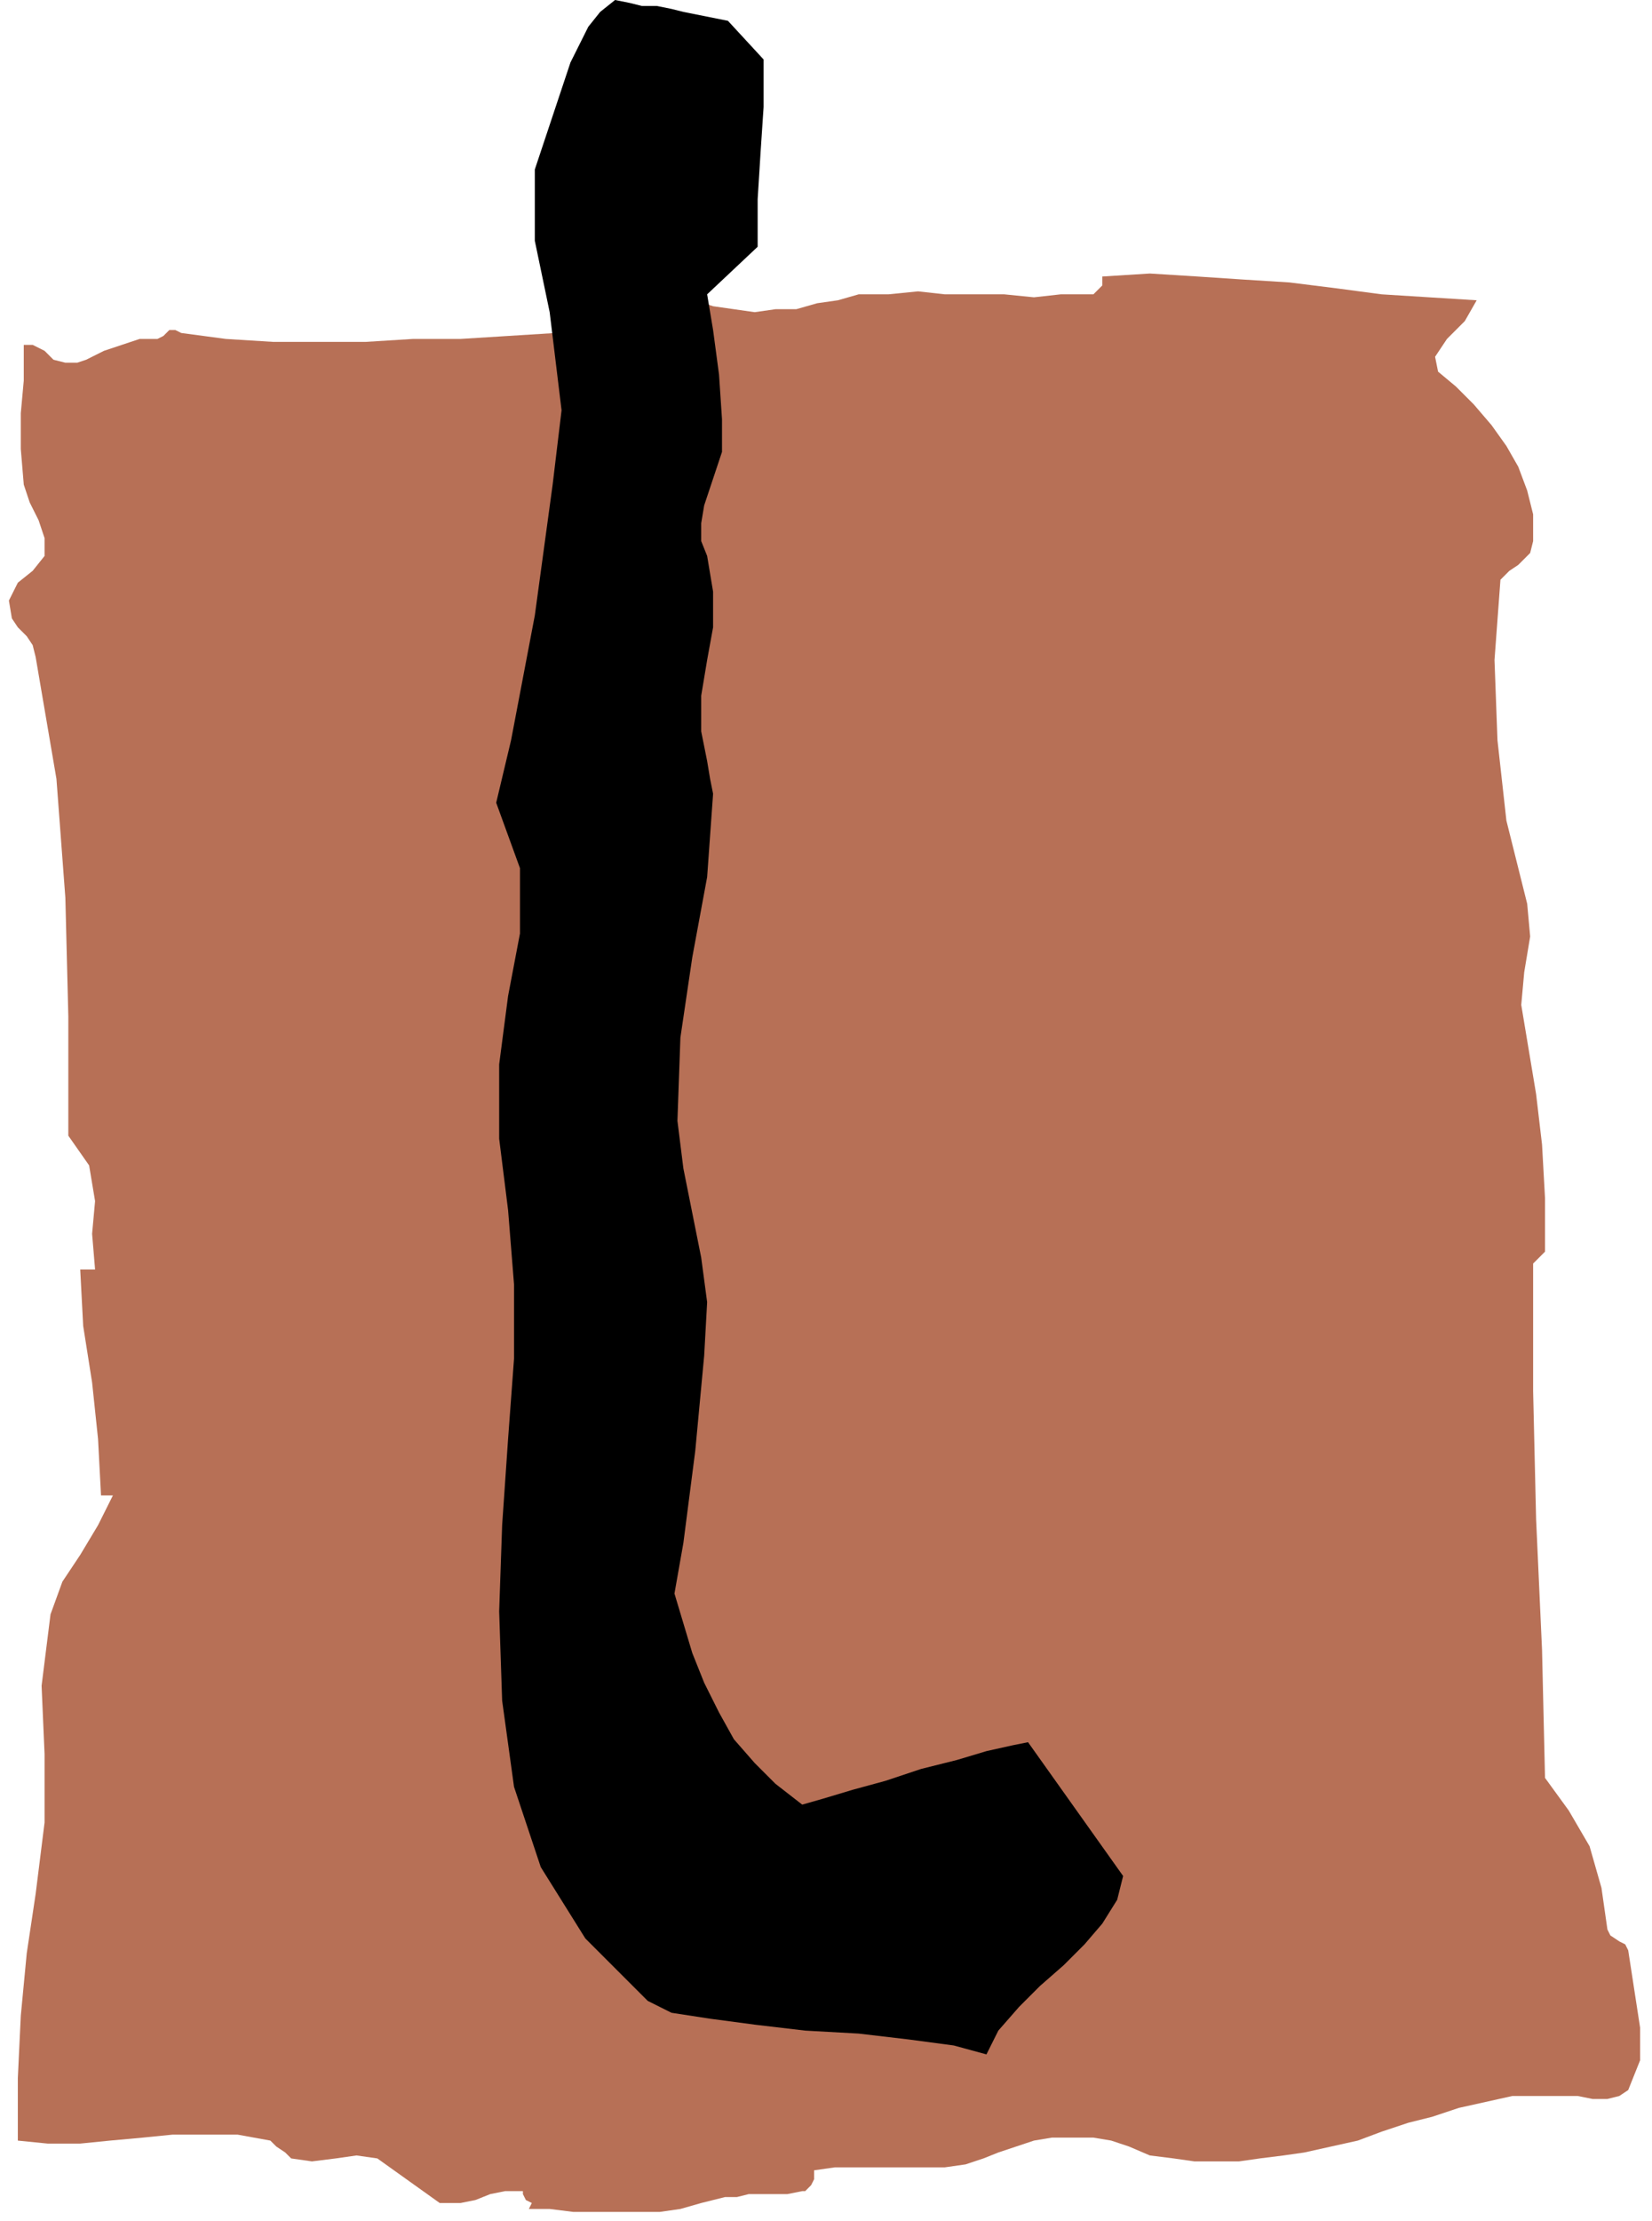
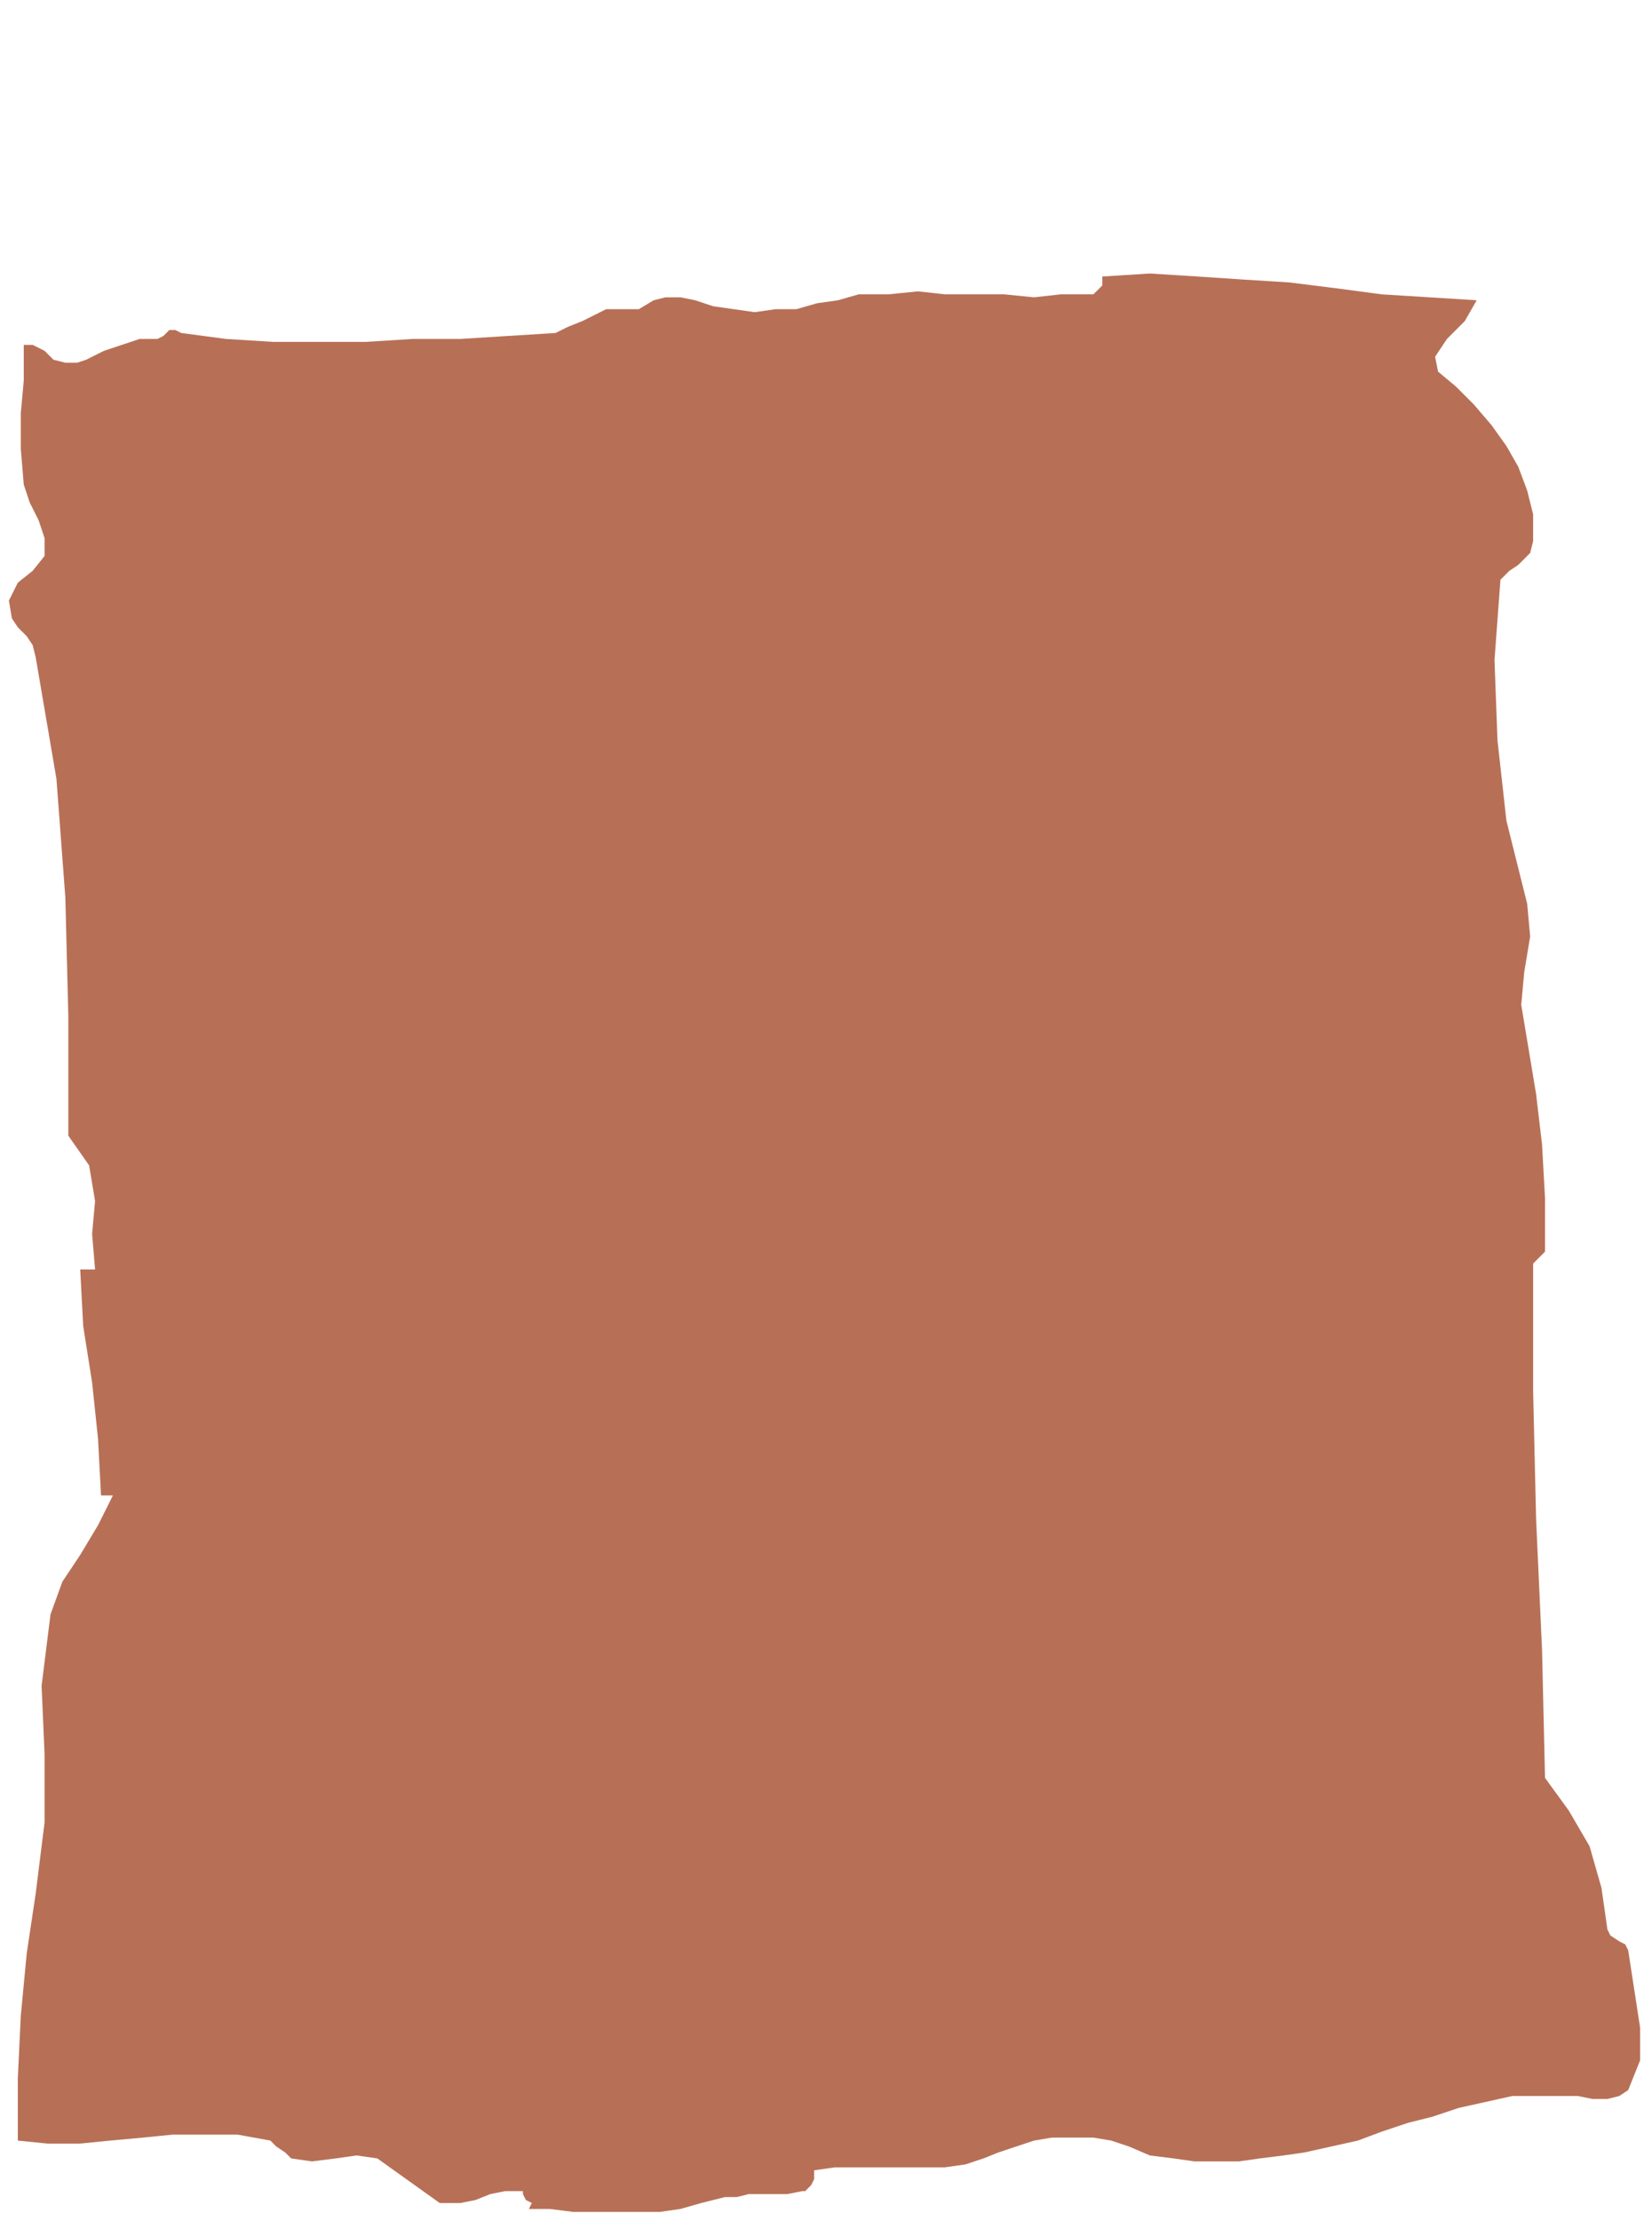
<svg xmlns="http://www.w3.org/2000/svg" width="53.376" height="71.712" fill-rule="evenodd" stroke-linecap="round" preserveAspectRatio="none" viewBox="0 0 556 747">
  <style>.pen1{stroke:none}</style>
  <path d="m15 118 3 3 4 1h4l3-1 6-3 6-2 6-2h6l2-1 2-2h2l2 1 15 2 16 1h31l16-1h16l16-1 16-1 4-2 5-2 4-2 4-2h11l5-3 4-1h5l5 1 6 2 7 1 7 1 7-1h7l7-2 7-1 7-2h10l10-1 9 1h20l10 1 9-1h11l2-2 1-1v-3l16-1 16 1 15 1 16 1 16 2 15 2 16 1 16 1-4 7-6 6-4 6 1 5 6 5 6 6 6 7 5 7 4 7 3 8 2 8v9l-1 4-4 4-3 2-3 3-2 27 1 27 3 27 7 28 1 11-2 12-1 11 2 12 3 18 2 17 1 18v18l-1 1-1 1-1 1-1 1v43l1 43 2 44 1 43 8 11 7 12 4 14 2 14 1 2 3 2 2 1 1 2 2 13 2 13v11l-4 10-3 2-4 1h-5l-5-1h-22l-9 2-9 2-9 3-8 2-9 3-8 3-9 2-9 2-7 1-8 1-7 1h-15l-7-1-8-1-7-3-6-2-6-1h-14l-6 1-6 2-6 2-5 2-6 2-7 1h-37l-7 1v3l-1 2-2 2h-1l-5 1h-13l-4 1h-4l-4 1-4 1-7 2-7 1h-29l-8-1h-7l1-2-2-1-1-2v-1h-6l-5 1-5 2-5 1h-7l-7-5-7-5-7-5-7-1-7 1-8 1-7-1-2-2-3-2-1-1-1-1-11-2H58l-10 1-11 1-10 1H16l-10-1v-21l1-21 2-21 3-20 3-24v-23l-1-23 3-24 4-11 6-9 6-10 5-10h-4l-1-19-2-19-3-19-1-19h5l-1-12 1-11-2-12-7-10v-40l-1-40-3-40-7-41-1-4-2-3-3-3-2-3-1-6 3-6 5-4 4-5v-6l-2-6-3-6-2-6-1-12v-12l1-11v-12h3l2 1 2 1z" class="pen1" style="fill:#b77056" />
-   <path d="m346 586 32 45-2 8-5 8-6 7-7 7-8 7-7 7-7 8-4 8-11-3-15-2-17-2-18-1-17-2-15-2-13-2-8-4-21-21-15-24-9-27-4-29-1-30 1-29 2-29 2-27v-25l-2-25-3-24v-25l3-23 4-21v-22l-8-22 5-21 8-42 6-44 3-25-4-33-5-24V57l12-36 3-6 3-6 4-5 5-4 5 1 4 1h5l5 1 4 1 5 1 5 1 5 1 12 13v16l-1 15-1 16v16l-17 16 2 12 2 15 1 15v11l-2 6-2 6-2 6-1 6v6l2 5 1 6 1 6v12l-2 11-2 12v12l1 5 1 5 1 6 1 5-2 28-5 27-4 27-1 28 2 16 3 15 3 15 2 15-1 18-3 32-4 31-3 17 3 10 3 10 4 10 5 10 5 9 7 8 7 7 9 7 7-2 10-3 11-3 12-4 12-3 10-3 9-2 5-1z" class="pen1" style="fill:#000" />
</svg>